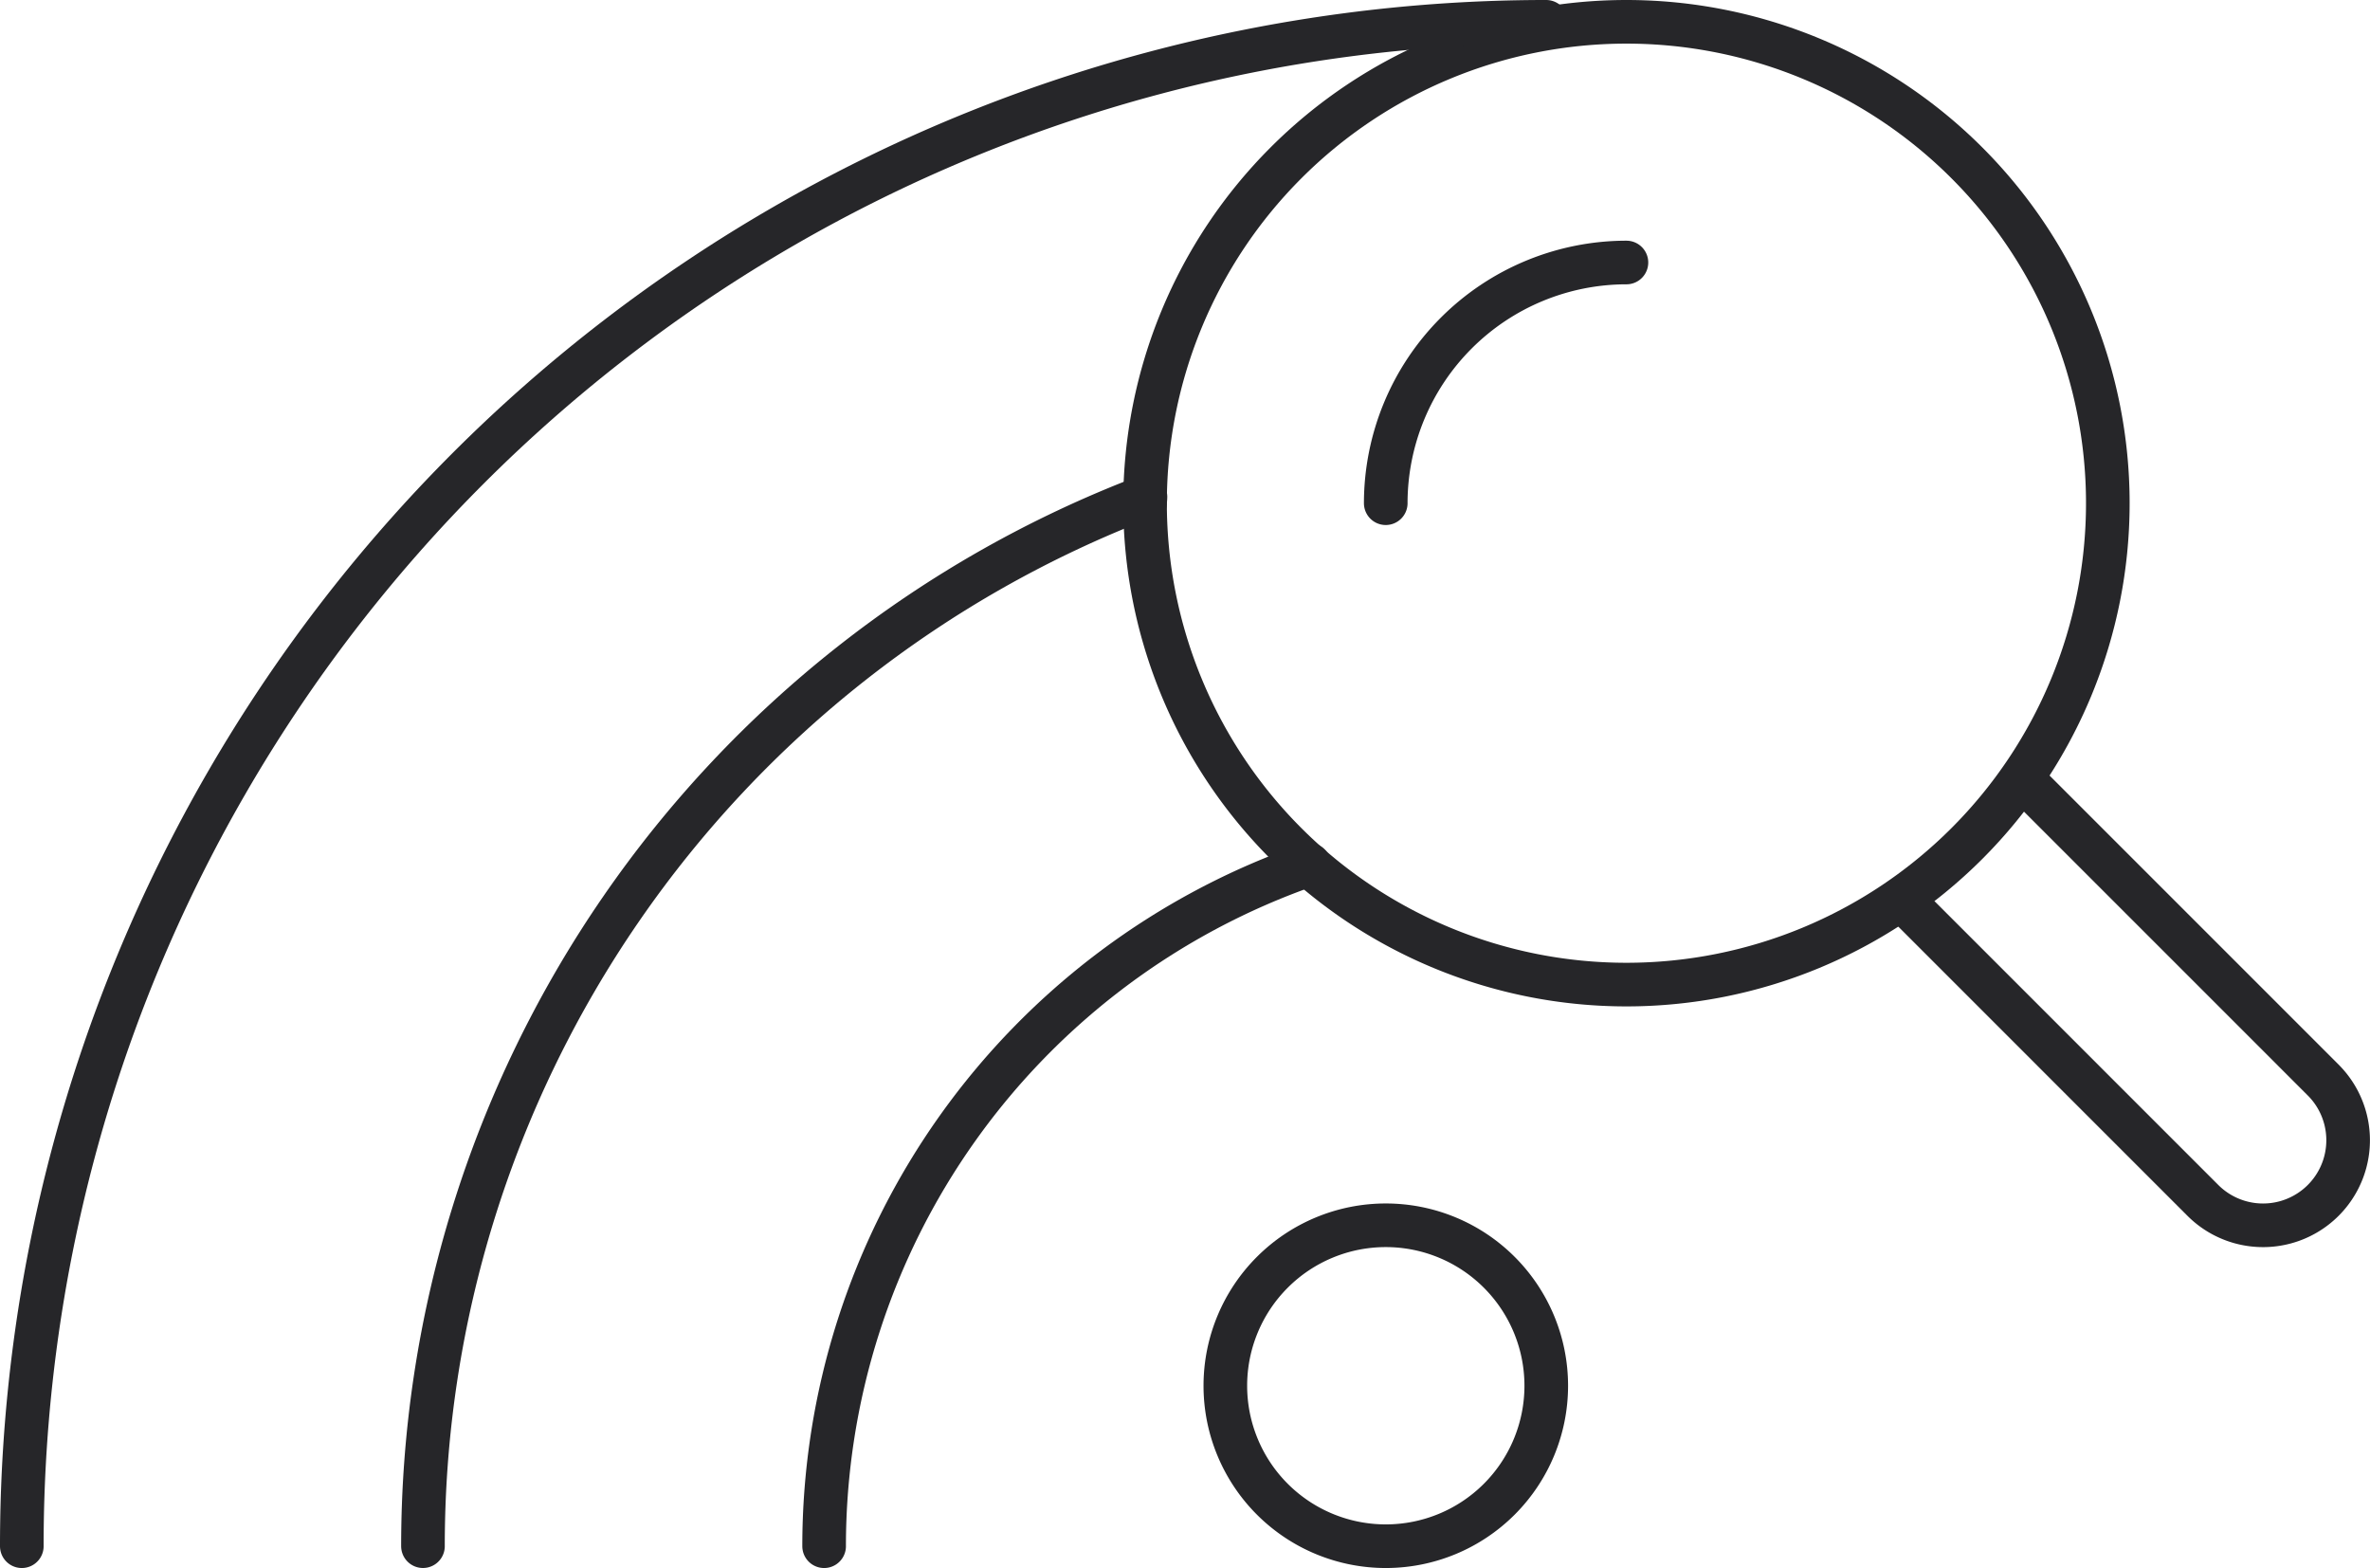
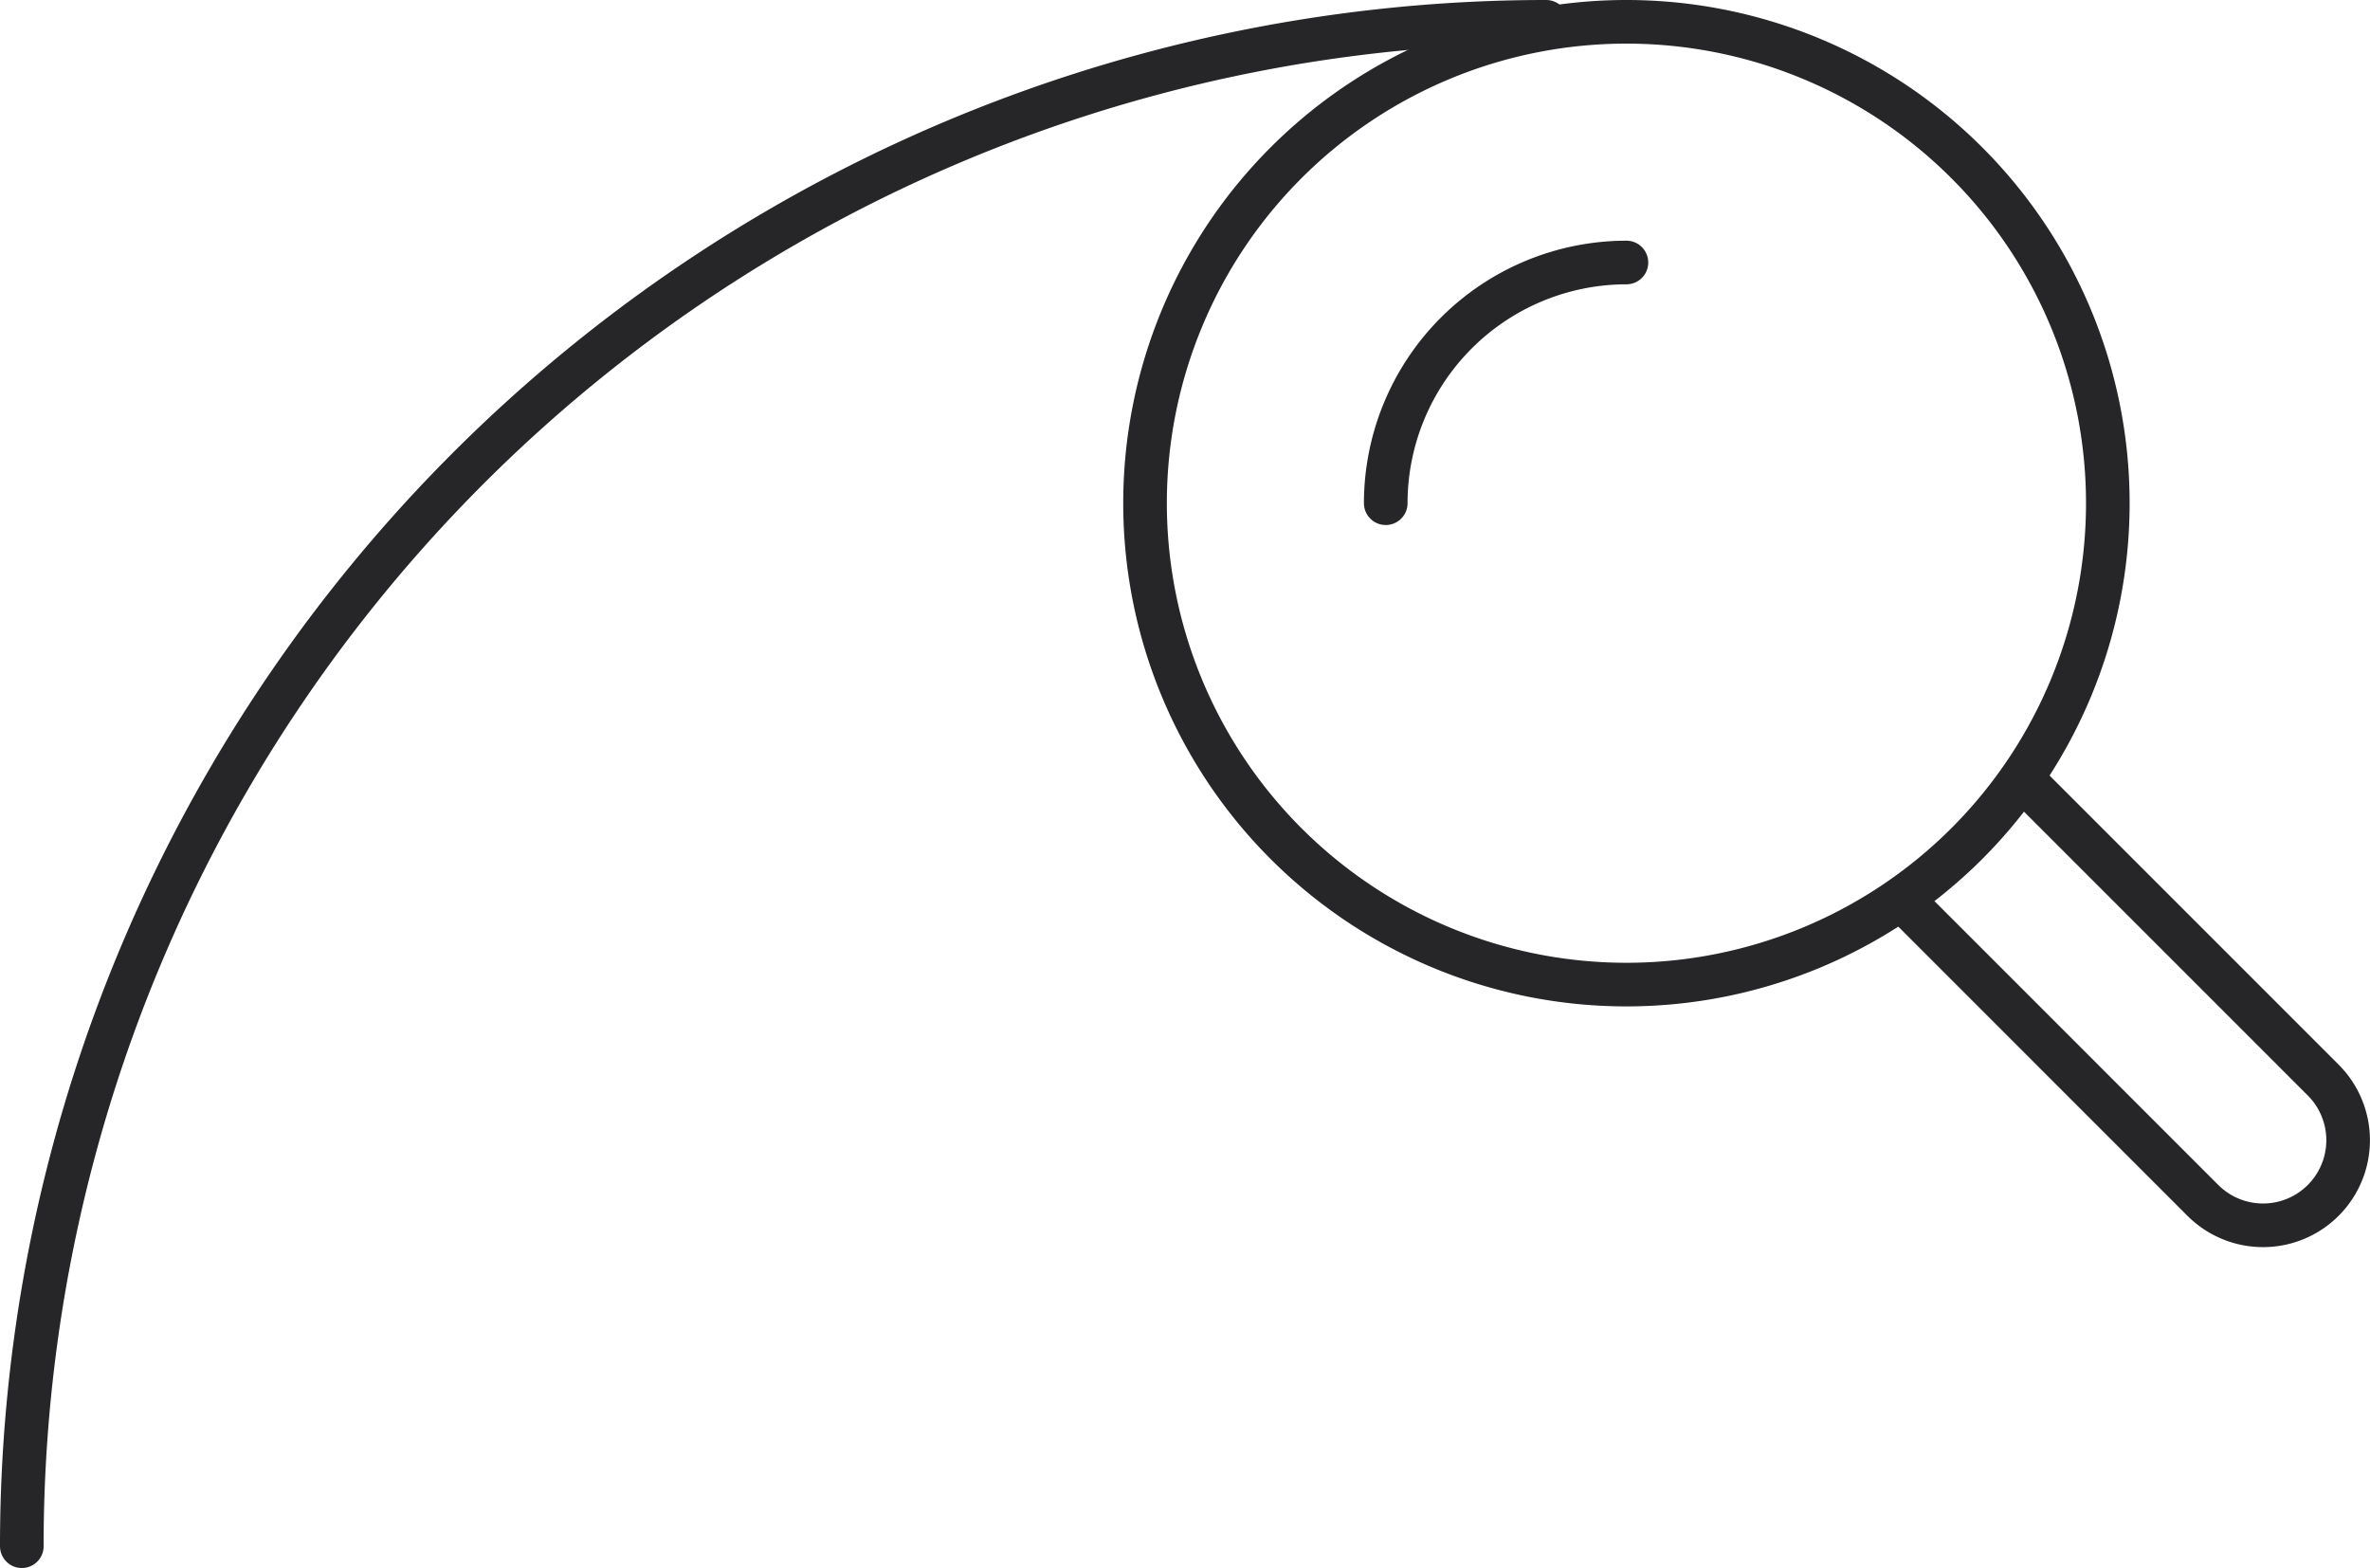
<svg xmlns="http://www.w3.org/2000/svg" width="81.5" height="53.921" viewBox="0 0 81.5 53.921">
  <defs>
    <style>.a,.b{fill:none;stroke:#262629;stroke-linejoin:round;stroke-width:1.5px;}.b{stroke-linecap:round;}</style>
  </defs>
  <g transform="translate(-0.73 -0.25)">
    <path class="a" d="M46.034,34.108A16.554,16.554,0,1,0,29.48,17.554,16.554,16.554,0,0,0,46.034,34.108Z" transform="translate(10.626)" />
    <path class="b" d="M35.48,15.277A8.283,8.283,0,0,1,43.757,7" transform="translate(12.903 2.277)" />
    <path class="a" d="M48.32,23.988,58.708,34.376a2.926,2.926,0,0,0,4.138-4.138L52.458,19.85" transform="translate(17.775 7.153)" />
-     <path class="a" d="M37,42.036a5.518,5.518,0,1,0-5.518-5.518A5.518,5.518,0,0,0,37,42.036Z" transform="translate(11.385 11.385)" />
    <path class="b" d="M1.48,53.421A52.415,52.415,0,0,1,53.9,1" />
-     <path class="b" d="M38.158,22.01A24.814,24.814,0,0,0,21.48,45.448" transform="translate(7.59 7.973)" />
-     <path class="b" d="M36.311,13.061c0-.069.014-.138.014-.221A38.62,38.62,0,0,0,11.48,48.927" transform="translate(3.795 4.493)" />
  </g>
</svg>